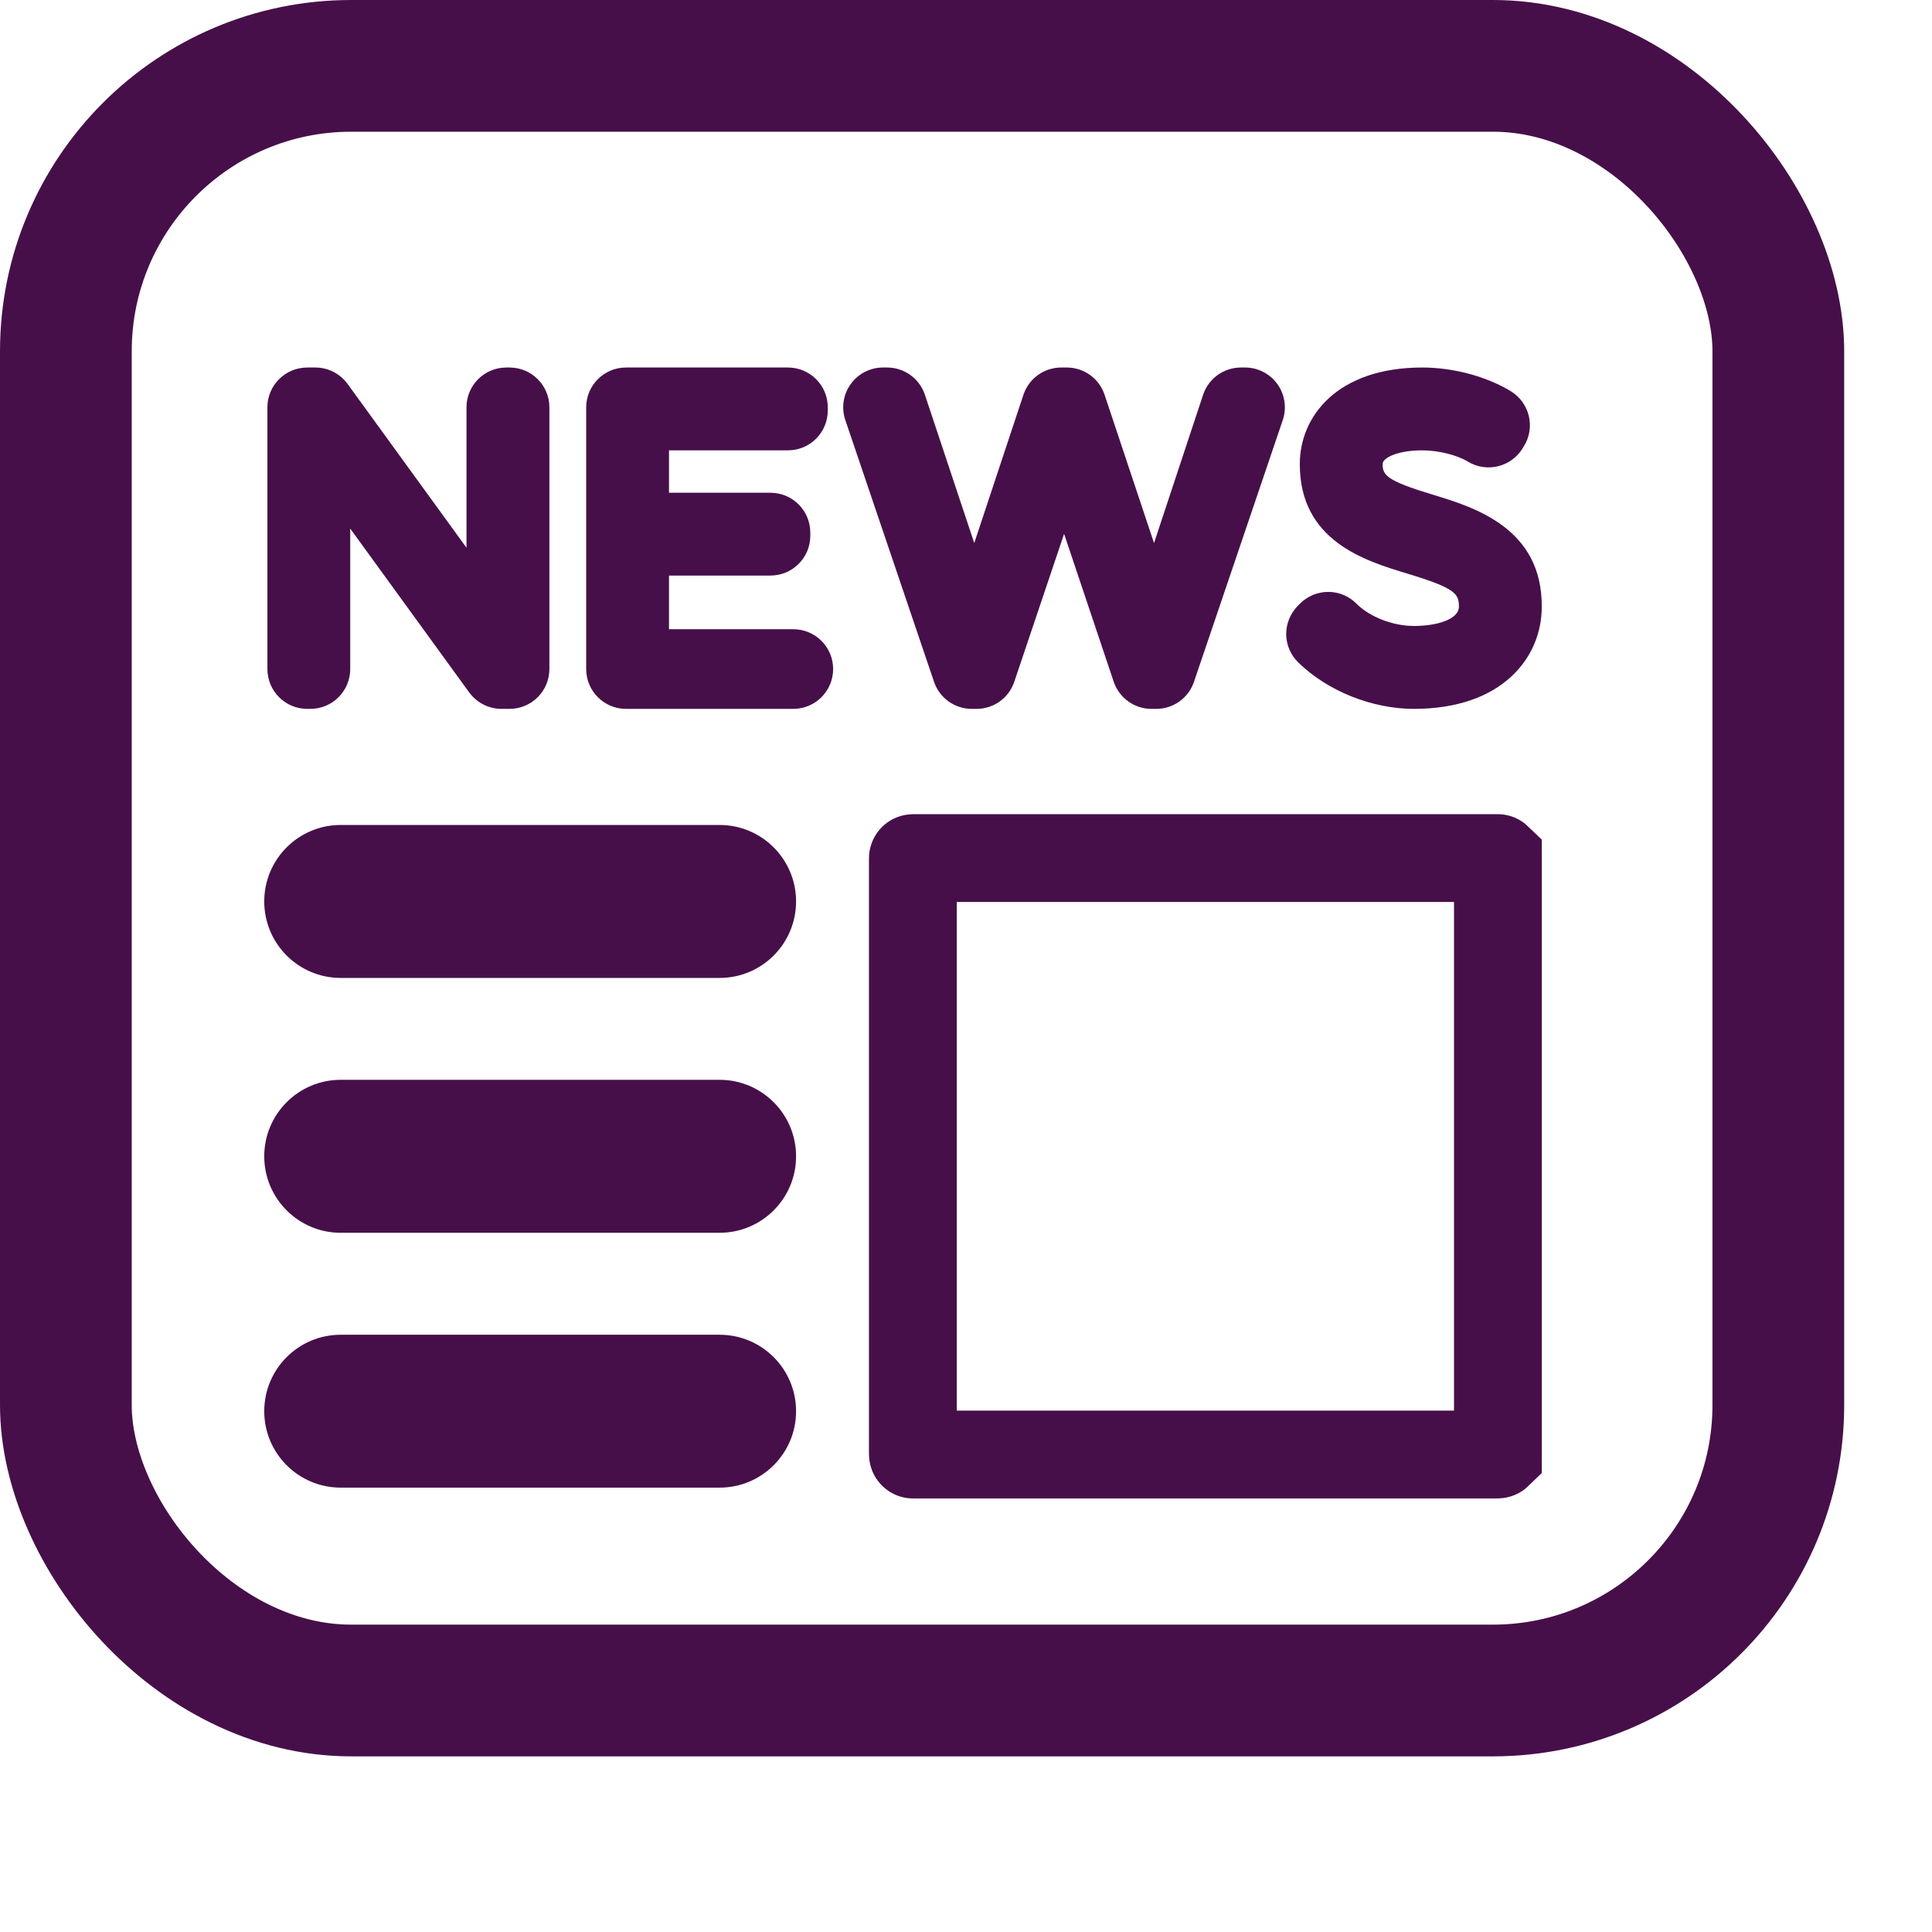
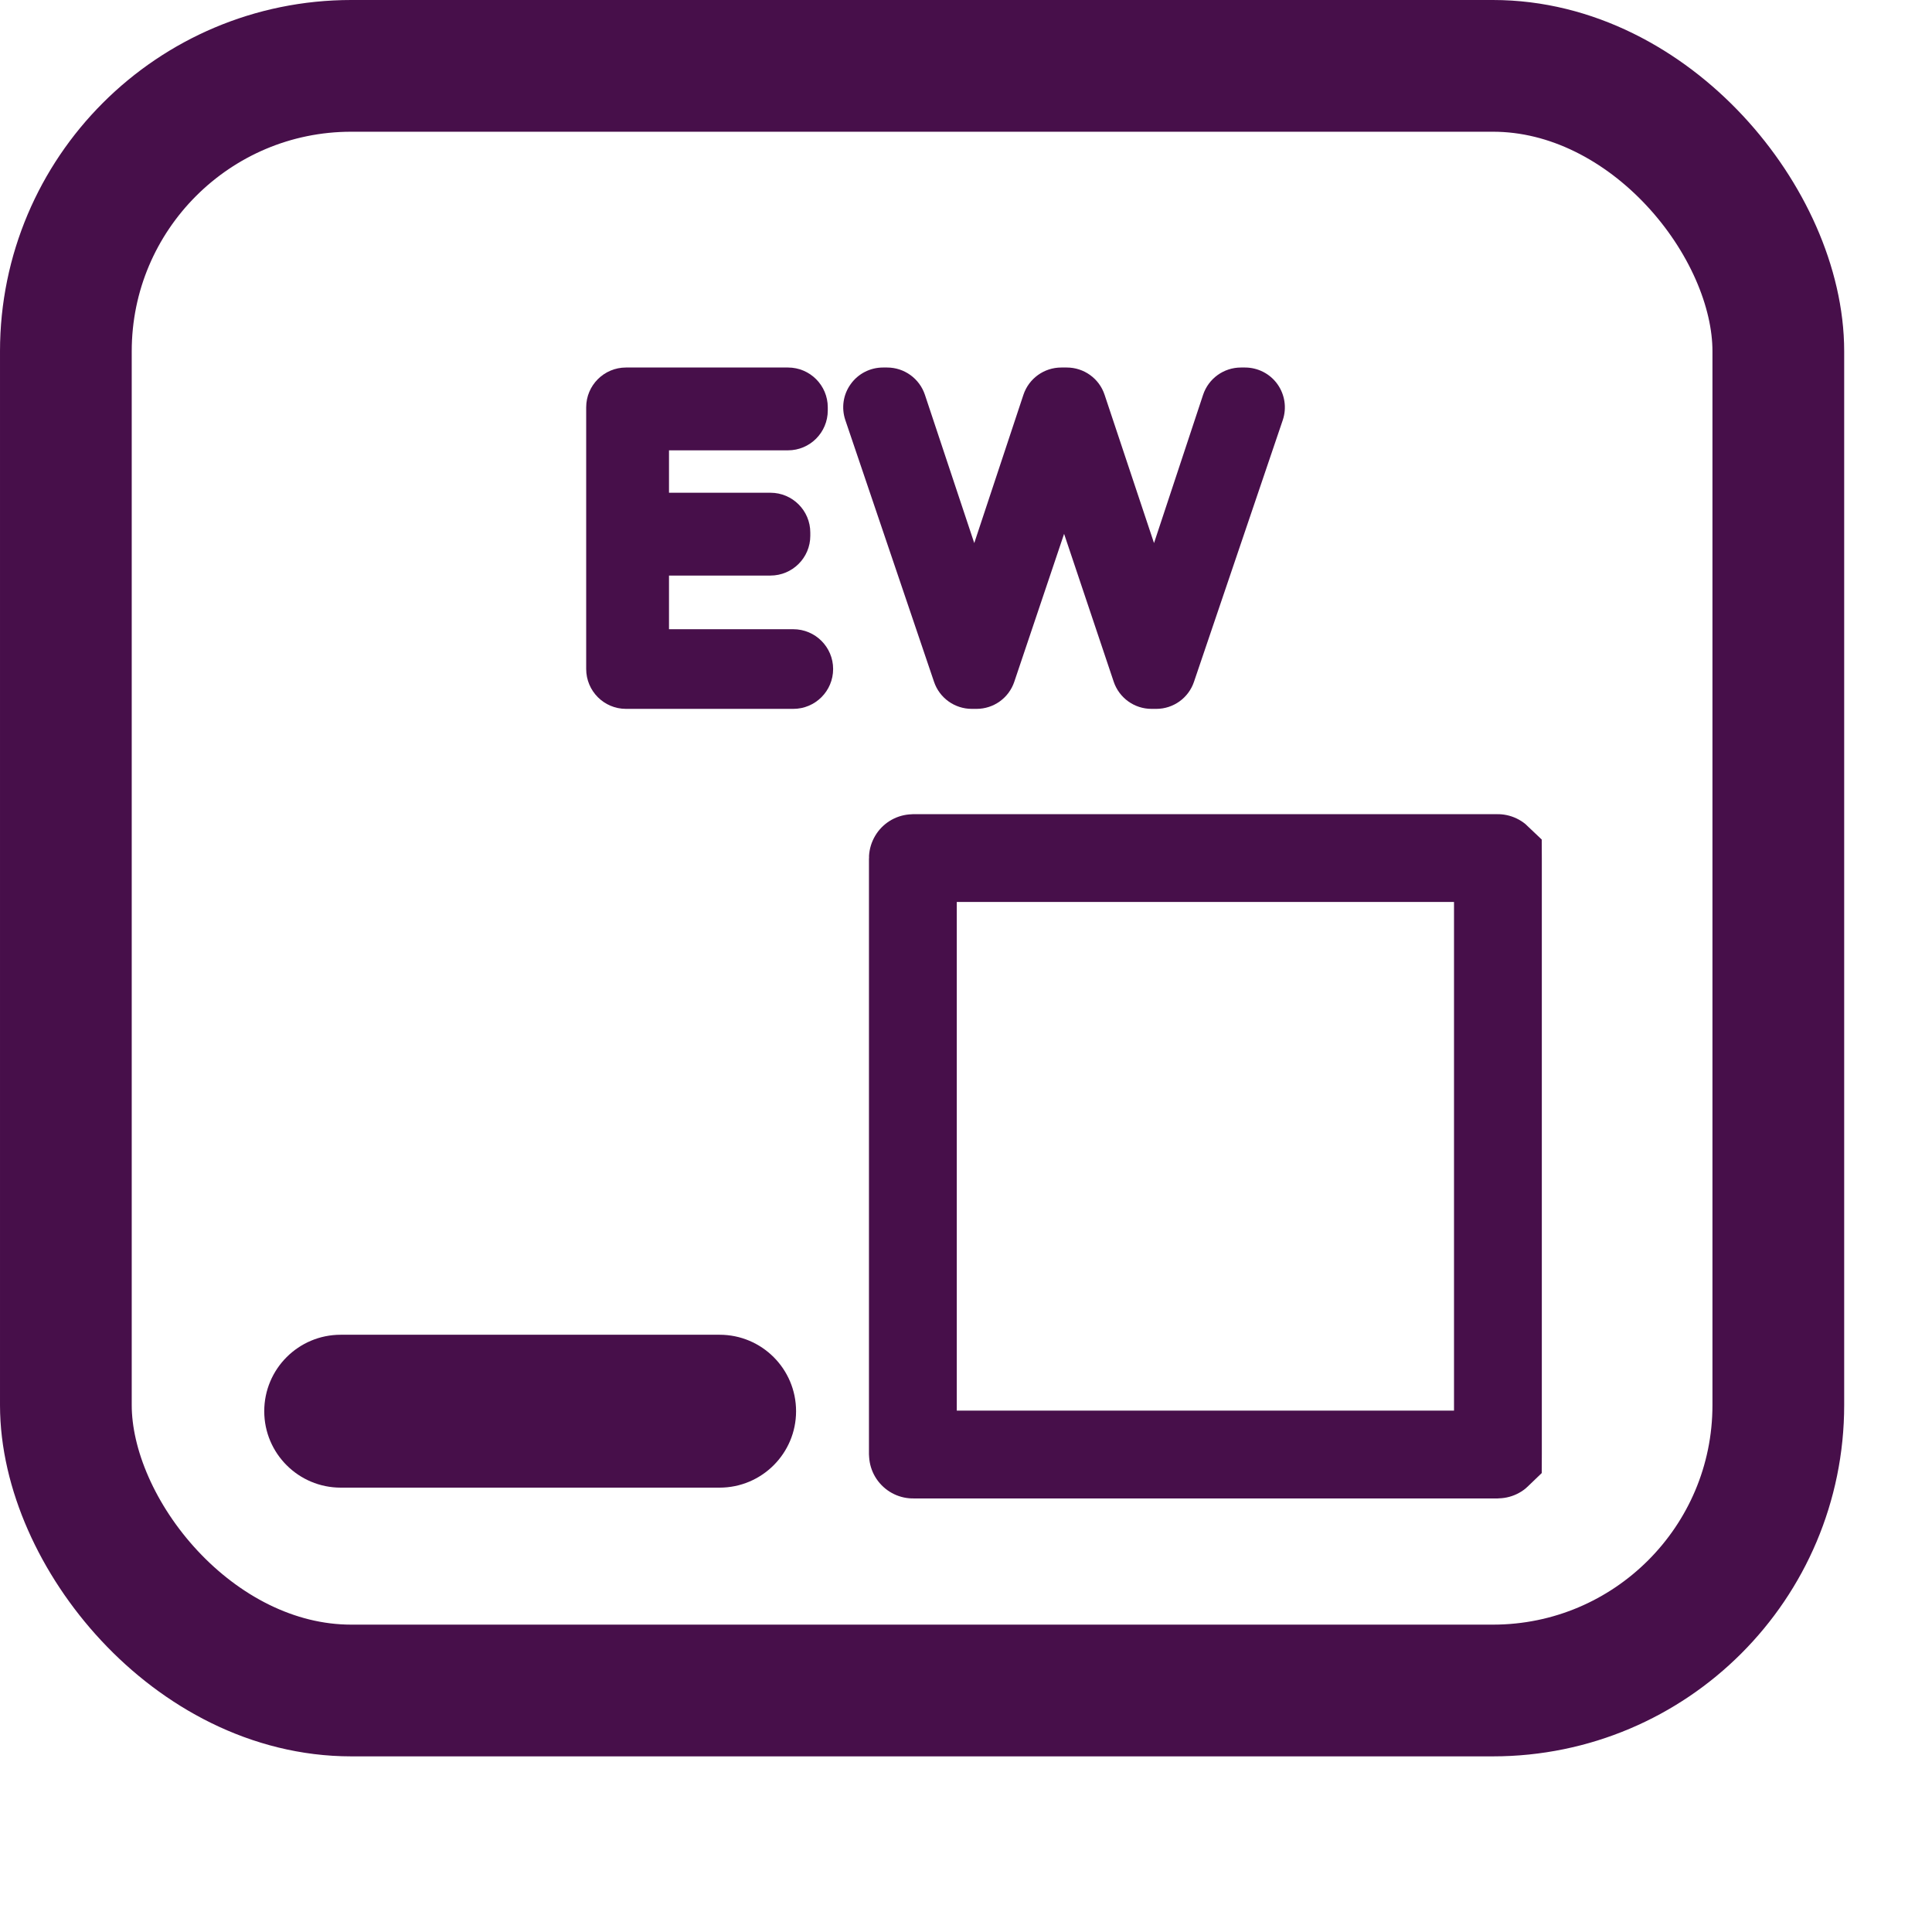
<svg xmlns="http://www.w3.org/2000/svg" width="22" height="22" viewBox="0 0 22 22" fill="none">
-   <path d="M3.499 8.072H3.535C3.785 8.072 3.988 7.869 3.988 7.618V6.019L5.343 7.885C5.429 8.002 5.565 8.072 5.71 8.072H5.754C5.756 8.072 5.758 8.072 5.759 8.072C5.761 8.072 5.764 8.072 5.766 8.072H5.802C6.053 8.072 6.256 7.869 6.256 7.618V4.638C6.256 4.388 6.053 4.185 5.802 4.185H5.766C5.515 4.185 5.312 4.388 5.312 4.638V6.237L3.958 4.372C3.872 4.254 3.736 4.185 3.591 4.185H3.547C3.545 4.185 3.543 4.185 3.542 4.185C3.539 4.185 3.537 4.185 3.535 4.185H3.499C3.248 4.185 3.045 4.388 3.045 4.638V7.618C3.045 7.869 3.248 8.072 3.499 8.072Z" fill="#470F4A" />
  <path d="M9.033 7.165H7.618V6.554H8.773C9.024 6.554 9.227 6.351 9.227 6.101V6.065C9.227 5.814 9.024 5.611 8.773 5.611H7.618V5.128H8.973C9.223 5.128 9.426 4.925 9.426 4.674V4.638C9.426 4.388 9.223 4.185 8.973 4.185H7.128C6.878 4.185 6.675 4.388 6.675 4.638V7.618C6.675 7.869 6.878 8.072 7.128 8.072H9.033C9.284 8.072 9.487 7.869 9.487 7.618C9.487 7.368 9.284 7.165 9.033 7.165Z" fill="#470F4A" />
  <path d="M11.066 8.072H11.094C11.094 8.072 11.095 8.072 11.095 8.072C11.096 8.072 11.096 8.072 11.097 8.072H11.12C11.315 8.072 11.488 7.948 11.55 7.763L12.117 6.079L12.682 7.763C12.744 7.947 12.917 8.072 13.112 8.072H13.14C13.14 8.072 13.141 8.072 13.142 8.072C13.142 8.072 13.143 8.072 13.143 8.072H13.167C13.361 8.072 13.534 7.948 13.596 7.764L14.607 4.784C14.654 4.645 14.631 4.493 14.546 4.374C14.461 4.255 14.323 4.185 14.177 4.185H14.131C13.935 4.185 13.762 4.31 13.7 4.495L13.141 6.184L12.578 4.495C12.517 4.31 12.343 4.185 12.148 4.185H12.085C11.889 4.185 11.716 4.31 11.654 4.495L11.094 6.184L10.532 4.495C10.47 4.31 10.297 4.185 10.102 4.185H10.055C9.909 4.185 9.772 4.255 9.687 4.374C9.601 4.493 9.579 4.645 9.626 4.784L10.636 7.764C10.698 7.948 10.871 8.072 11.066 8.072Z" fill="#470F4A" />
-   <path d="M16.101 8.072C17.106 8.072 17.557 7.487 17.556 6.91C17.563 6.01 16.78 5.774 16.312 5.632C15.793 5.475 15.744 5.412 15.744 5.285C15.744 5.209 15.926 5.128 16.196 5.128C16.377 5.128 16.591 5.181 16.716 5.257C16.929 5.385 17.204 5.319 17.336 5.109L17.352 5.082C17.417 4.98 17.437 4.855 17.409 4.738C17.381 4.62 17.307 4.518 17.204 4.455C16.926 4.286 16.549 4.185 16.196 4.185C15.232 4.185 14.801 4.737 14.801 5.285C14.801 6.161 15.542 6.386 16.033 6.534C16.567 6.696 16.614 6.76 16.613 6.907C16.613 7.059 16.347 7.128 16.101 7.128C15.861 7.128 15.598 7.026 15.446 6.874C15.361 6.788 15.246 6.74 15.125 6.74C15.125 6.74 15.125 6.74 15.125 6.74C15.005 6.74 14.889 6.788 14.804 6.873L14.779 6.898C14.694 6.984 14.646 7.1 14.646 7.222C14.647 7.343 14.697 7.459 14.784 7.544C15.119 7.87 15.623 8.072 16.101 8.072Z" fill="#470F4A" />
-   <path d="M8.194 9.394H3.88C3.399 9.394 3.009 9.784 3.009 10.265C3.009 10.746 3.399 11.136 3.88 11.136H8.194C8.675 11.136 9.065 10.746 9.065 10.265C9.065 9.784 8.675 9.394 8.194 9.394Z" fill="#470F4A" />
-   <path d="M8.194 12.296H3.88C3.399 12.296 3.009 12.686 3.009 13.167C3.009 13.648 3.399 14.038 3.88 14.038H8.194C8.675 14.038 9.065 13.648 9.065 13.167C9.065 12.686 8.675 12.296 8.194 12.296Z" fill="#470F4A" />
  <path d="M8.194 15.199H3.88C3.399 15.199 3.009 15.588 3.009 16.07C3.009 16.55 3.399 16.94 3.88 16.94H8.194C8.675 16.94 9.065 16.55 9.065 16.07C9.065 15.588 8.675 15.199 8.194 15.199Z" fill="#470F4A" />
  <path d="M10.399 9.771H17.053L17.054 9.771L17.054 9.771C17.054 9.771 17.055 9.771 17.056 9.772C17.056 9.773 17.057 9.774 17.057 9.774L17.057 9.774L17.057 9.775V16.559L17.057 16.56L17.057 16.56C17.057 16.561 17.056 16.561 17.056 16.562C17.055 16.563 17.054 16.563 17.054 16.563L17.054 16.563L17.053 16.563H10.399L10.397 16.563L10.397 16.563C10.397 16.563 10.396 16.563 10.396 16.562C10.395 16.561 10.395 16.561 10.395 16.56L10.395 16.56L10.395 16.559V9.775L10.395 9.774L10.395 9.774C10.395 9.774 10.395 9.773 10.396 9.772C10.396 9.771 10.397 9.771 10.397 9.771L10.397 9.771L10.399 9.771Z" stroke="#470F4A" />
  <rect x="0.75" y="0.75" width="19.5" height="18.5" rx="3.25" stroke="#470F4A" stroke-width="1.5" />
</svg>